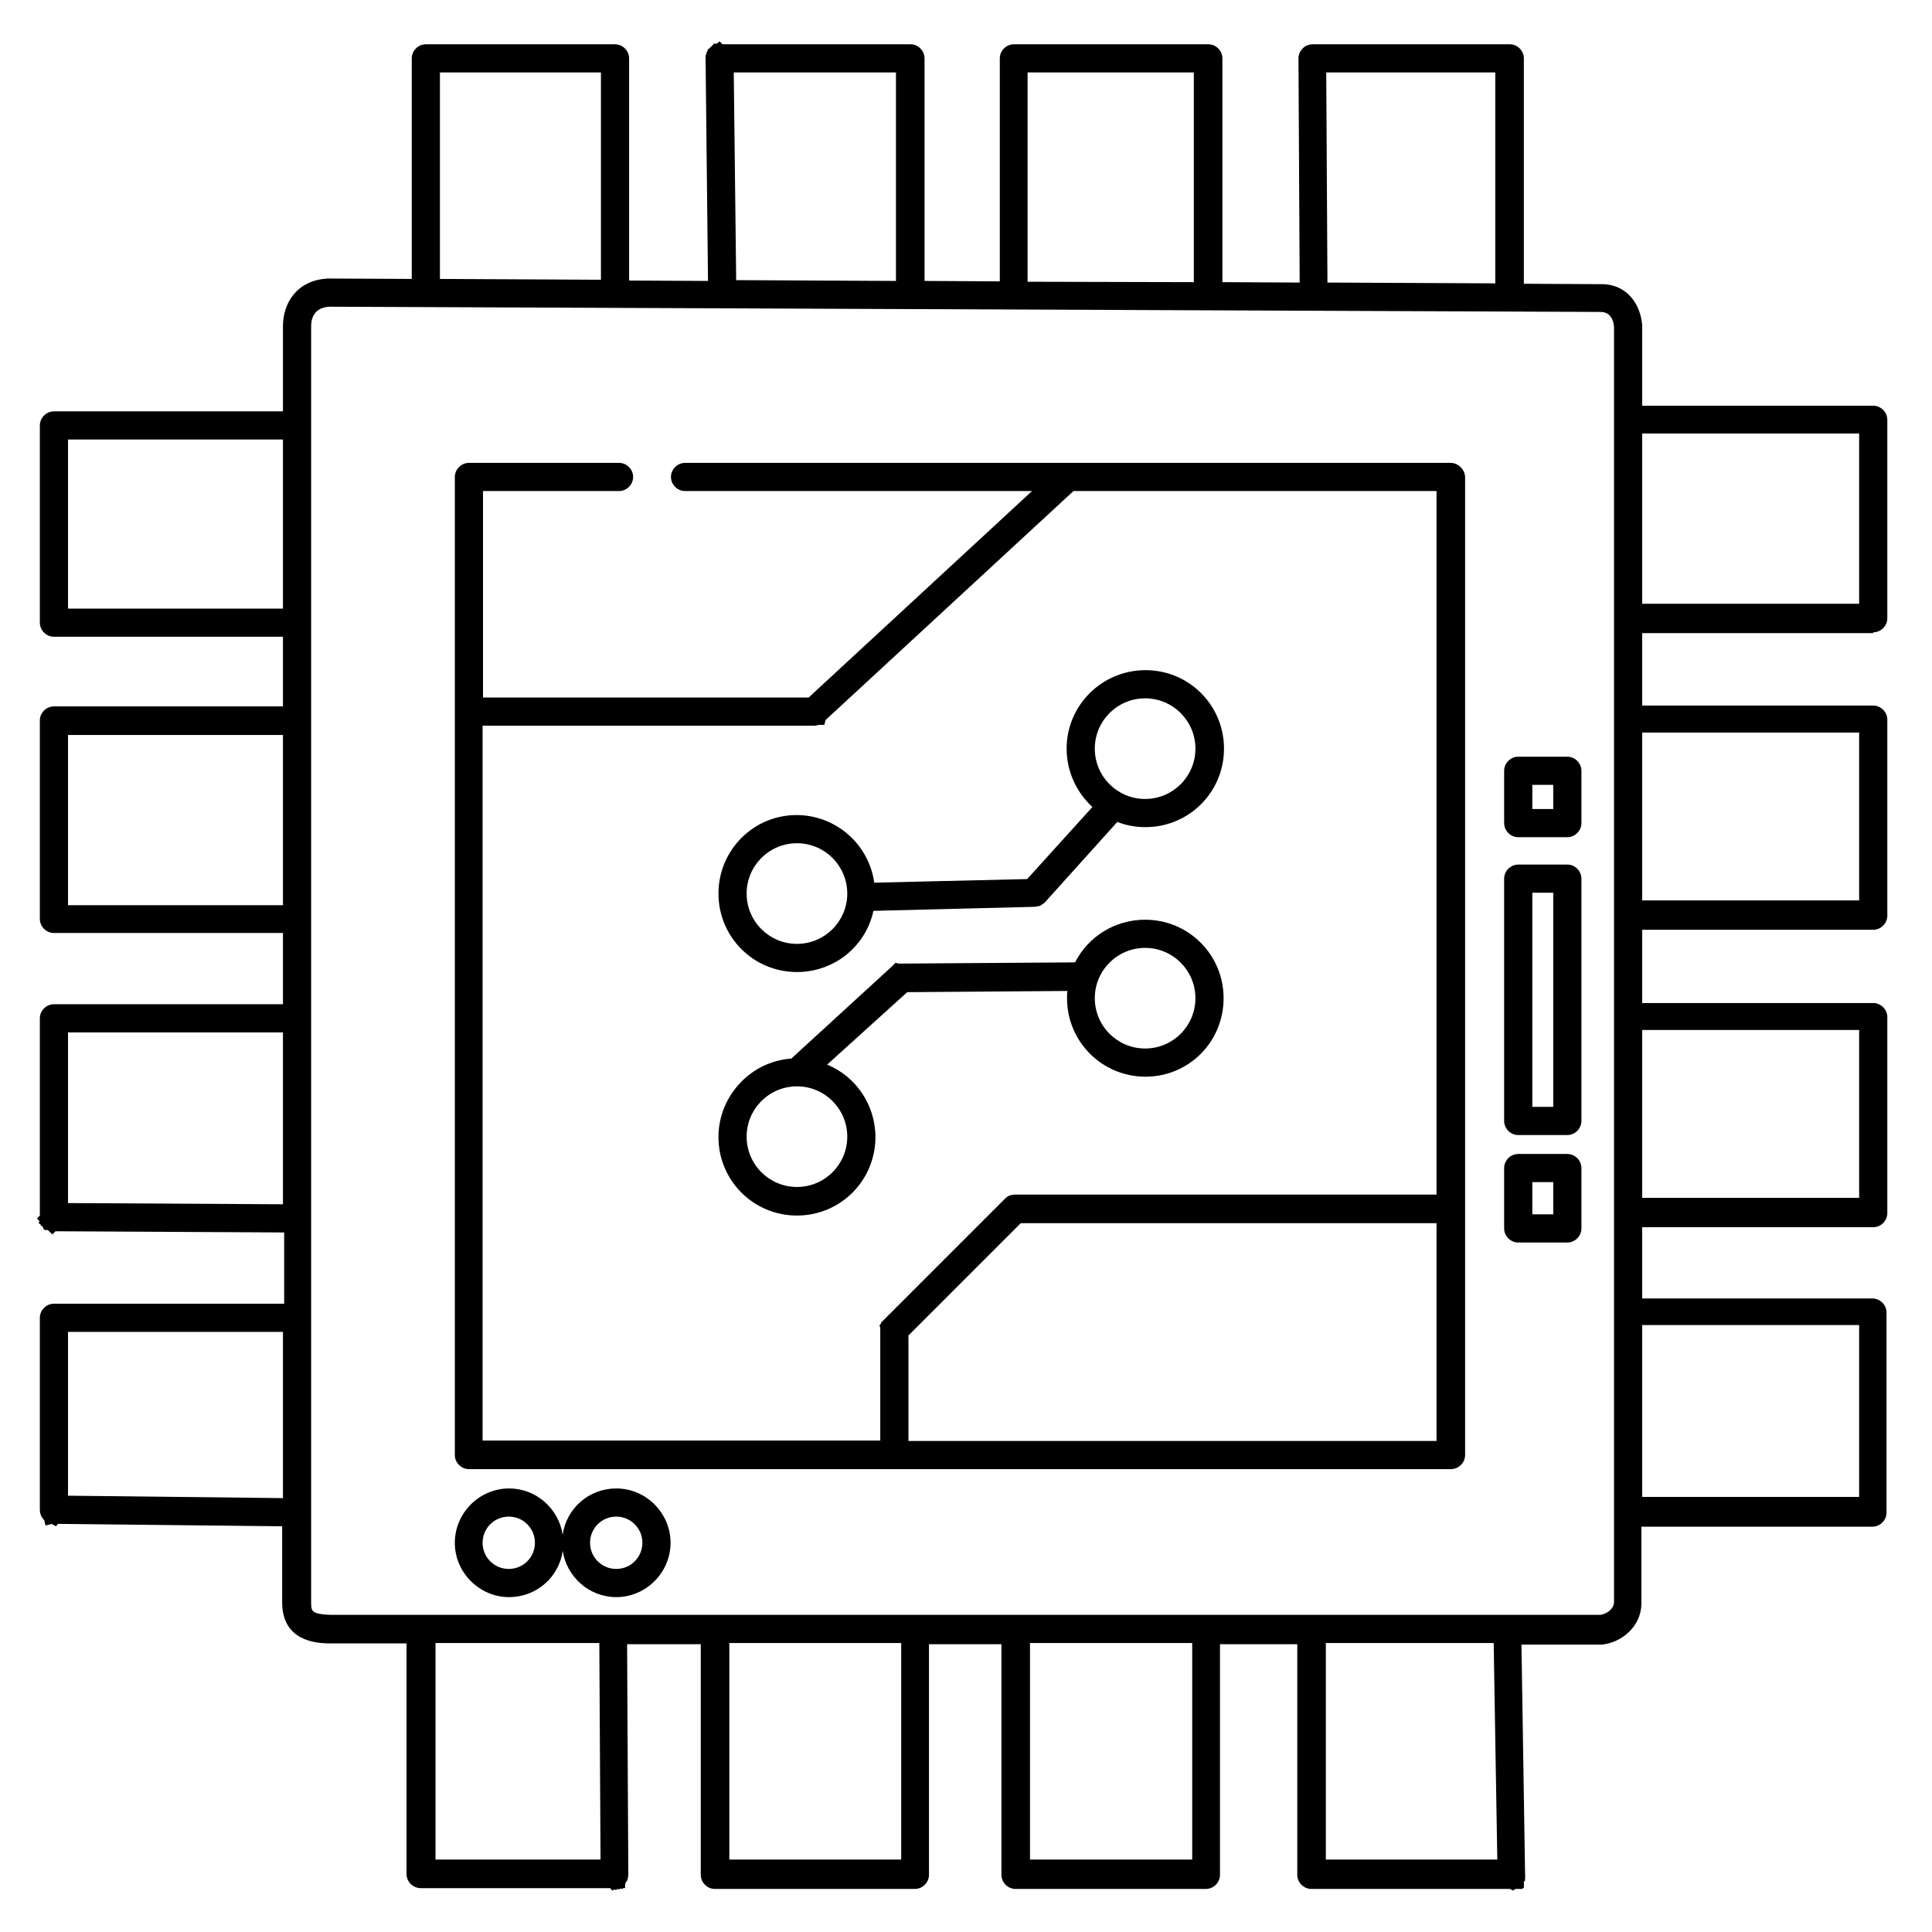
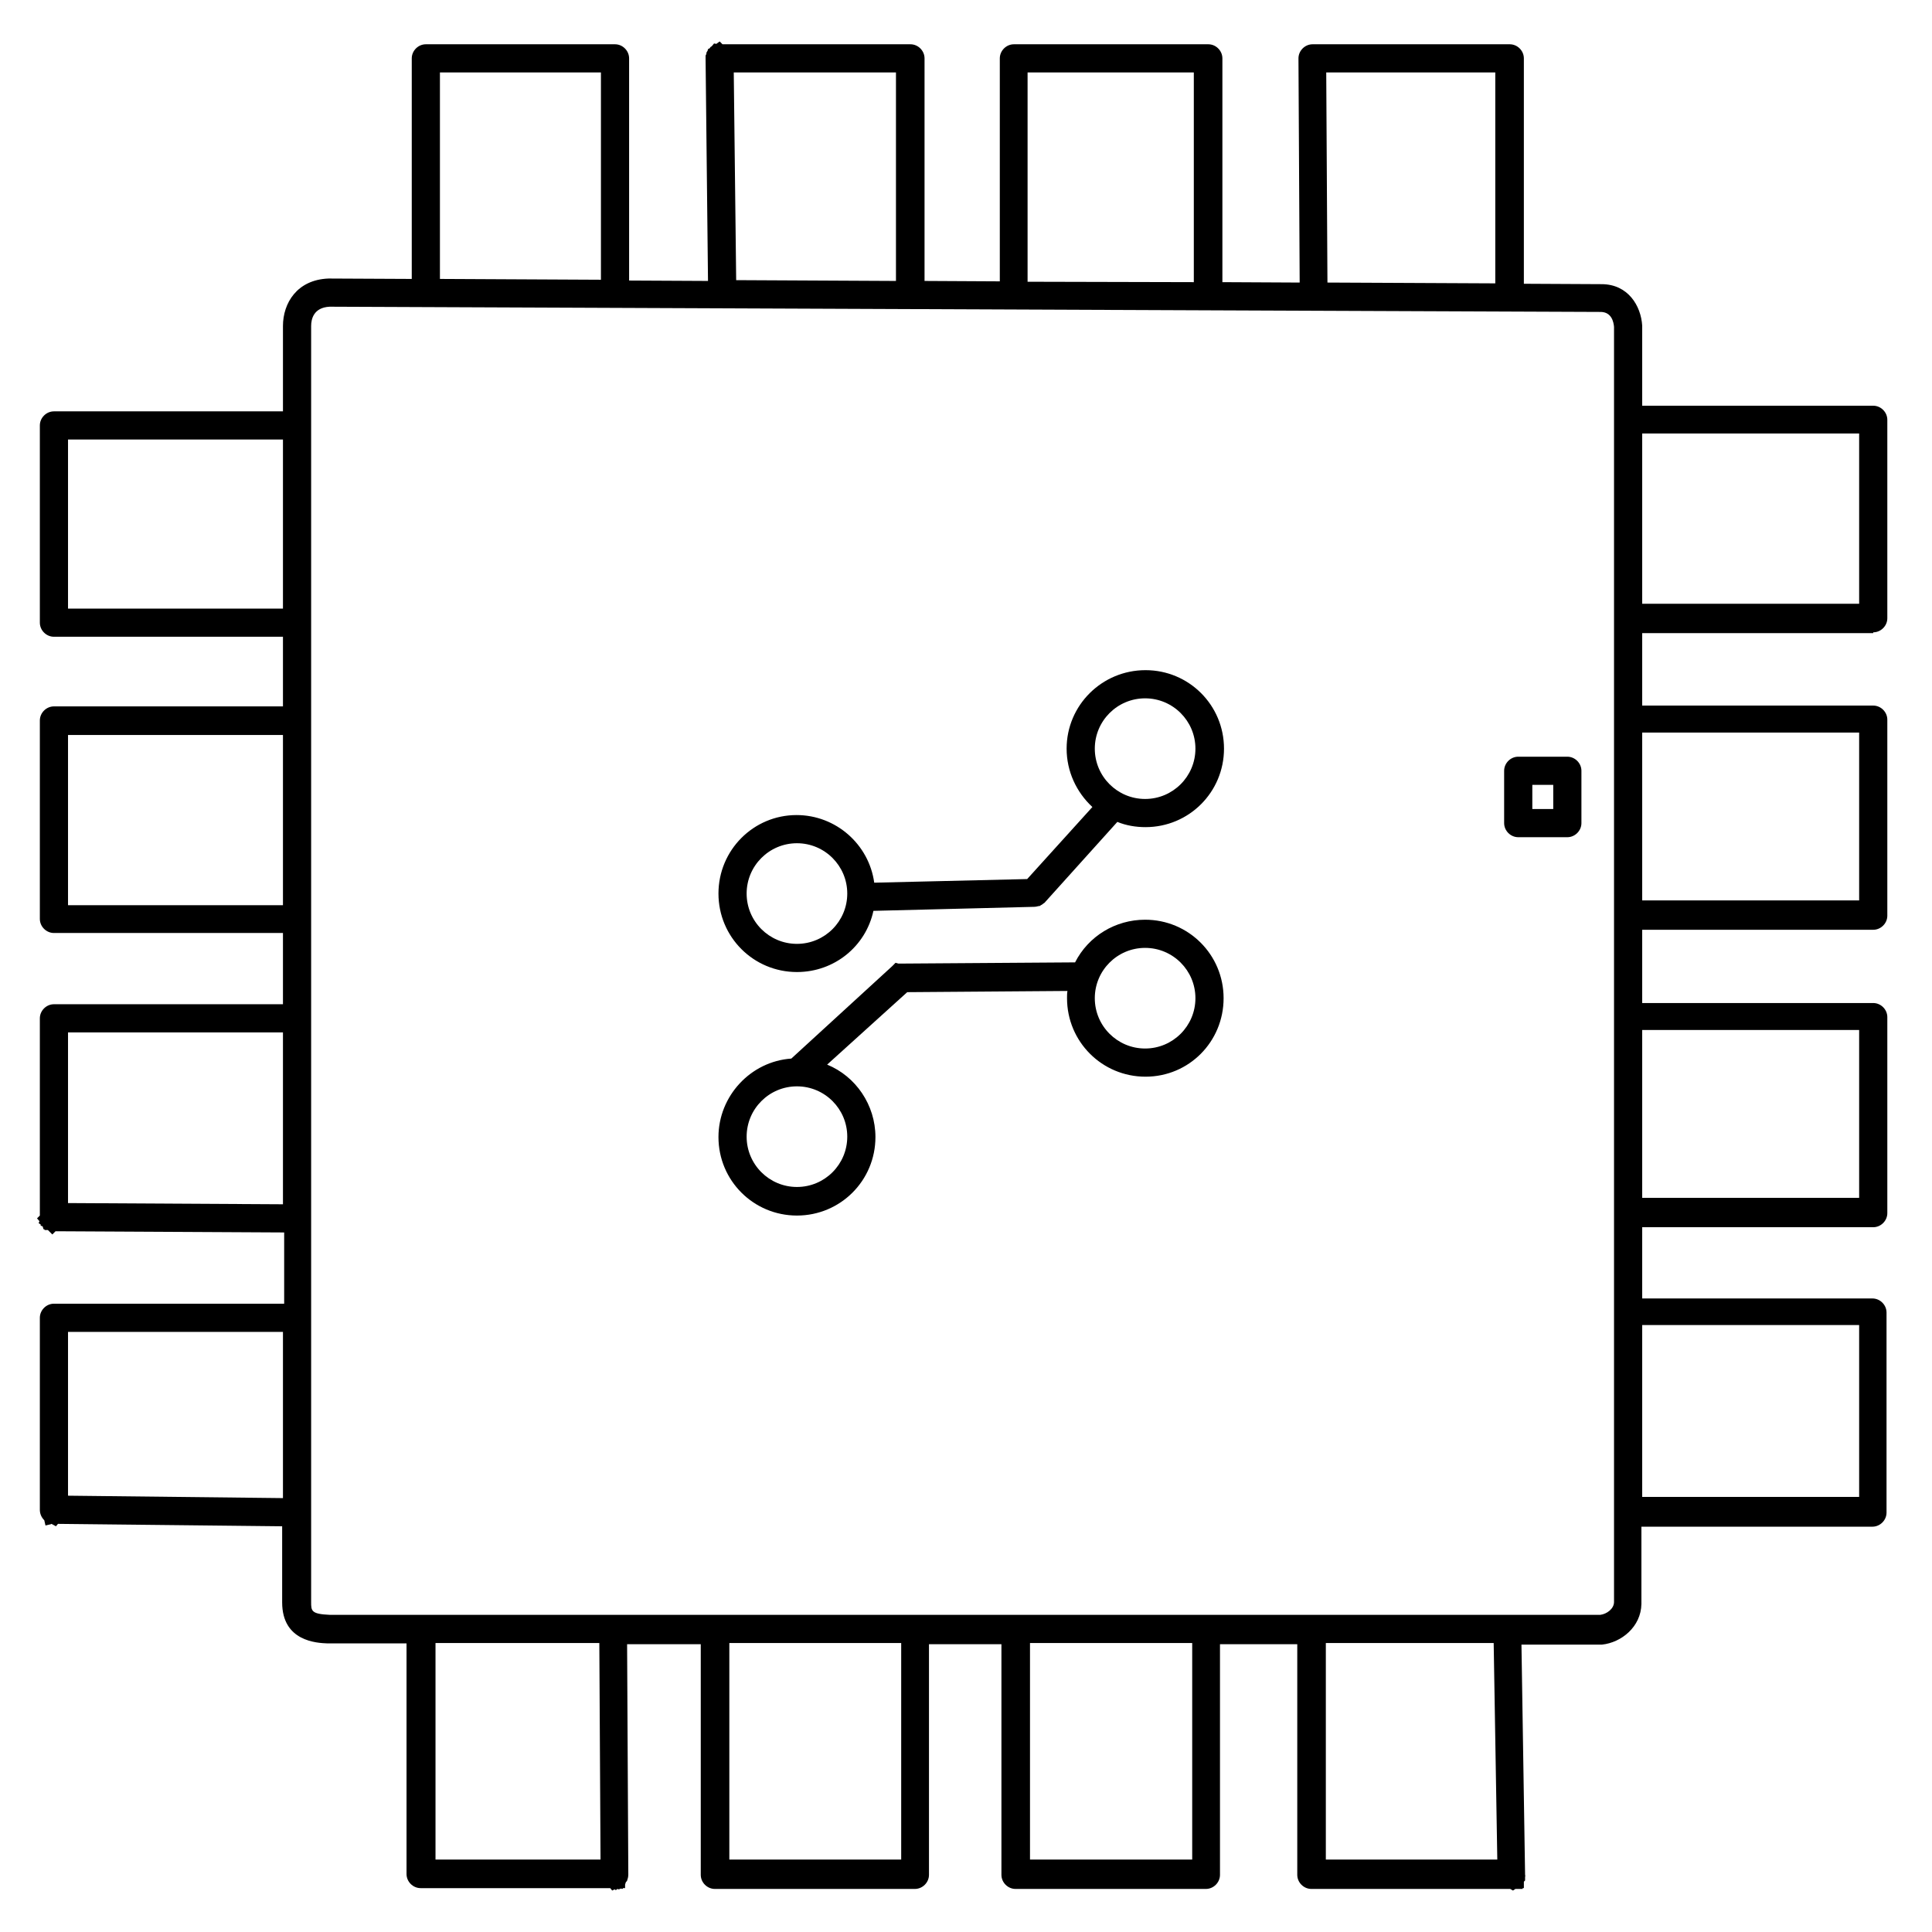
<svg xmlns="http://www.w3.org/2000/svg" version="1.1" id="Ebene_1" x="0px" y="0px" viewBox="0 0 480 480" style="enable-background:new 0 0 480 480;" xml:space="preserve">
  <g>
-     <path d="M153.1,369.8c-6.8,0-12.4,5-13.3,11.5c-1-6.5-6.6-11.5-13.3-11.5c-7.4,0-13.5,6.1-13.5,13.5s6.1,13.5,13.5,13.5   c6.8,0,12.4-5,13.3-11.5c1,6.5,6.6,11.5,13.3,11.5c7.4,0,13.5-6.1,13.5-13.5S160.5,369.8,153.1,369.8z M153.1,389.8   c-3.6,0-6.5-2.9-6.5-6.5s2.9-6.5,6.5-6.5s6.5,2.9,6.5,6.5S156.7,389.8,153.1,389.8z M126.4,389.8c-3.6,0-6.5-2.9-6.5-6.5   s2.9-6.5,6.5-6.5s6.5,2.9,6.5,6.5S130,389.8,126.4,389.8z" />
-     <path d="M360.4,115H170.2c-1.9,0-3.5,1.6-3.5,3.5s1.6,3.5,3.5,3.5h86.2l-55.5,51.3h-80.9V122h33.8c1.9,0,3.5-1.6,3.5-3.5   s-1.6-3.5-3.5-3.5h-37.3c-1.9,0-3.5,1.6-3.5,3.5v243c0,1.9,1.6,3.5,3.5,3.5h244c1.9,0,3.5-1.6,3.5-3.5v-243   C363.9,116.6,362.3,115,360.4,115z M202.3,180.3c0.4,0,0.7-0.1,1.1-0.2l1.4,0l0.3-1.2l61.6-56.9h90.2v174.8H252.2   c-0.3,0-0.5,0-0.8,0.1l-0.2,0l-0.5,0.2c-0.3,0.1-0.5,0.3-0.8,0.5l-29.9,29.9l-1.1,1.1v0.2l-0.4,0.5l0.2,0.6c0,0,0,0.1,0,0.1l0,27.9   h-98.8V180.3h82.3L202.3,180.3z M356.9,303.8V358H225.7v-26.2l27.9-27.9H356.9z" />
    <path d="M465.4,157.1c1.9,0,3.5-1.6,3.5-3.5v-49.3c0-1.9-1.6-3.5-3.5-3.5H408V81.1l0-0.2c-0.3-4.9-3.5-10.3-10.1-10.3l-19.3-0.1   v-56c0-1.9-1.6-3.5-3.5-3.5h-49c-1.9,0-3.5,1.6-3.5,3.5l0.3,55.7l-19.2-0.1V14.5c0-1.9-1.6-3.5-3.5-3.5h-48.3   c-1.9,0-3.5,1.6-3.5,3.5v55.4l-18.7-0.1V14.5c0-1.9-1.6-3.5-3.5-3.5h-46.7l-0.7-0.7l-0.7,0.5l0,0l-0.1,0.1l-0.6-0.1l-0.4,0.5   l-0.3,0.3l-0.1,0l-0.3,0.4l-0.4,0.2l-0.1,0.4c-0.1,0.2-0.3,0.4-0.3,0.6l0,0.1c0,0,0,0.1,0,0.1l-0.2,0.4l0,0.4c0,0.2,0,0.4,0,0.5   l0.6,55.1l-19.6-0.1V14.5c0-1.9-1.6-3.5-3.5-3.5h-47c-1.9,0-3.5,1.6-3.5,3.5v54.8l-20.5-0.1l-0.1,0l-0.1,0   c-7.8,0.3-11.3,6.1-11.3,11.8v21.2H13.4c-1.9,0-3.5,1.6-3.5,3.5v49c0,1.9,1.6,3.5,3.5,3.5h56.9v17.3H13.4c-1.9,0-3.5,1.6-3.5,3.5   v49.3c0,1.9,1.6,3.5,3.5,3.5h56.9v17.7H13.4c-1.9,0-3.5,1.6-3.5,3.5v49l-0.7,0.7l0.6,0.7l-0.2,0.5l0.5,0.3l0,0.3l0.5,0.2l0.2,0.7   h0.2l0.1,0.2h0.8l1.1,1.1l0.8-0.8l56.8,0.3v17.7H13.4c-1.9,0-3.5,1.6-3.5,3.5v47.7c0,1,0.4,1.9,1.1,2.6l0.3,1.3l1.3-0.3l0,0   l0.2-0.1l1.1,0.6l0.5-0.6l55.7,0.6v18.9c0,9.7,8.6,10.1,11.3,10.2l19.6,0v57.3c0,1.9,1.6,3.5,3.5,3.5h47.1l0.5,0.6l0.6-0.3l0.3,0.2   l0.4-0.3l0.3,0.1l0,0l0.2,0l0.1-0.2l0.3,0.1l0.1-0.1l0.3,0.1l0.1-0.2h0.5v-0.9l0.2-0.6c0,0,0,0,0,0l0.3-0.3l0-0.1   c0.2-0.5,0.3-1,0.3-1.5l-0.3-57.2h18.3v57.3c0,1.9,1.6,3.5,3.5,3.5h49.7c1.9,0,3.5-1.6,3.5-3.5v-57.3h18v57.3   c0,1.9,1.6,3.5,3.5,3.5h47.3c1.9,0,3.5-1.6,3.5-3.5v-57.3h19.2v57.3c0,1.9,1.6,3.5,3.5,3.5h49.4l0.7,0.4l0.6-0.4l1.8,0v-0.2h0.3   v-1.6l0.3-0.3l0-0.8c0-0.2,0.1-0.4,0-0.6l-0.9-57.2h19.7c0.1,0,0.2,0,0.3,0c4.8-0.5,9.7-4.4,9.8-10.1v-19.2h57.4   c1.9,0,3.5-1.6,3.5-3.5v-49.7c0-1.9-1.6-3.5-3.5-3.5H408v-17.7h57.4c1.9,0,3.5-1.6,3.5-3.5v-48.7c0-1.9-1.6-3.5-3.5-3.5H408v-18.2   h57.4c1.9,0,3.5-1.6,3.5-3.5v-48.7c0-1.9-1.6-3.5-3.5-3.5H408v-18H465.4z M329.4,462v-53.8h41.7L372,462H329.4z M255.9,462v-53.8   h40.3V462H255.9z M181.2,462v-53.8h42.7V462H181.2z M108.2,462v-53.8h40.7l0.3,53.8H108.2z M149.3,18v51.5l-40-0.2V18H149.3z    M222.6,18v51.8l-39.7-0.2L182.3,18H222.6z M296.6,18v52.1L255.3,70V18H296.6z M371.5,18v52.4l-41.7-0.2L329.5,18H371.5z M401,81.2   V398c0,1.7-1.8,3-3.4,3.2l-315.7,0c-4.6-0.2-4.6-1-4.6-3.2v-317c0-1.7,0.6-4.6,4.6-4.8l315.9,1.3C400.4,77.6,400.9,80,401,81.2z    M461.9,107.7v42.3H408v-42.3H461.9z M408,223.7v-41.7h53.9v41.7H408z M408,297.6v-41.7h53.9v41.7H408z M408,371.9v-42.7h53.9v42.7   H408z M70.3,109.2v42H16.9v-42H70.3z M70.3,182.6v42.3H16.9v-42.3H70.3z M70.3,256.6v42.6l-53.4-0.3v-42.4H70.3z M70.3,330.9v41.3   l-53.4-0.6v-40.7H70.3z" />
    <path d="M284.5,228.5c-7.4,0-14.1,4.1-17.4,10.6l-43.2,0.3l-0.4,0c-0.1,0-0.2,0-0.3,0l-0.7-0.2l-0.9,0.9L196.6,263   c-10.1,0.7-18.1,9.3-18.1,19.5c0,10.8,8.7,19.5,19.5,19.5s19.5-8.7,19.5-19.5c0-8-4.9-15.1-12-18l19.9-18l39.8-0.3   c-0.1,0.6-0.1,1.2-0.1,1.8c0,10.8,8.7,19.5,19.5,19.5S304,258.8,304,248C304,237.2,295.3,228.5,284.5,228.5z M284.5,260.5   c-6.9,0-12.5-5.6-12.5-12.5s5.6-12.5,12.5-12.5S297,241.1,297,248S291.4,260.5,284.5,260.5z M198,294.9c-6.9,0-12.5-5.6-12.5-12.5   c0-6.9,5.6-12.5,12.5-12.5c6.9,0,12.5,5.6,12.5,12.5C210.5,289.3,204.9,294.9,198,294.9z" />
-     <path d="M389.4,286.7h-12.2c-1.9,0-3.5,1.6-3.5,3.5v14c0,0.2,0,0.3,0,0.5c0,0.2,0,0.3,0,0.5c0,1.9,1.6,3.5,3.5,3.5h12.2   c1.9,0,3.5-1.6,3.5-3.5c0-0.2,0-0.3,0-0.5c0-0.2,0-0.3,0-0.5v-14C392.9,288.3,391.3,286.7,389.4,286.7z M380.7,301.7v-8h5.2v8   H380.7z" />
-     <path d="M389.4,214.8h-12.2c-1.9,0-3.5,1.6-3.5,3.5v60.2c0,1.9,1.6,3.5,3.5,3.5h12.2c1.9,0,3.5-1.6,3.5-3.5v-60.2   C392.9,216.4,391.3,214.8,389.4,214.8z M380.7,275v-53.2h5.2V275H380.7z" />
    <path d="M389.4,188h-12.2c-1.9,0-3.5,1.6-3.5,3.5v13c0,1.9,1.6,3.5,3.5,3.5h12.2c1.9,0,3.5-1.6,3.5-3.5v-13   C392.9,189.6,391.3,188,389.4,188z M380.7,201v-6h5.2v6H380.7z" />
    <path d="M178.5,222c0,10.8,8.7,19.5,19.5,19.5c9.3,0,17.1-6.4,19-15.2l39.9-1c0.4,0,0.8-0.1,1.2-0.2l0.2,0l0.3-0.2   c0.2-0.1,0.4-0.2,0.6-0.4l0.3-0.2l18.1-20.1c2.2,0.9,4.6,1.3,7,1.3c10.8,0,19.5-8.7,19.5-19.5s-8.7-19.5-19.5-19.5   S265,175.2,265,186c0,5.6,2.4,10.8,6.4,14.5l-16.2,17.9l-38,0.9c-1.3-9.5-9.5-16.8-19.3-16.8C187.2,202.5,178.5,211.2,178.5,222z    M198,234.5c-6.9,0-12.5-5.6-12.5-12.5s5.6-12.5,12.5-12.5s12.5,5.6,12.5,12.5S204.9,234.5,198,234.5z M284.5,173.5   c6.9,0,12.5,5.6,12.5,12.5s-5.6,12.5-12.5,12.5S272,192.9,272,186S277.6,173.5,284.5,173.5z" />
  </g>
</svg>